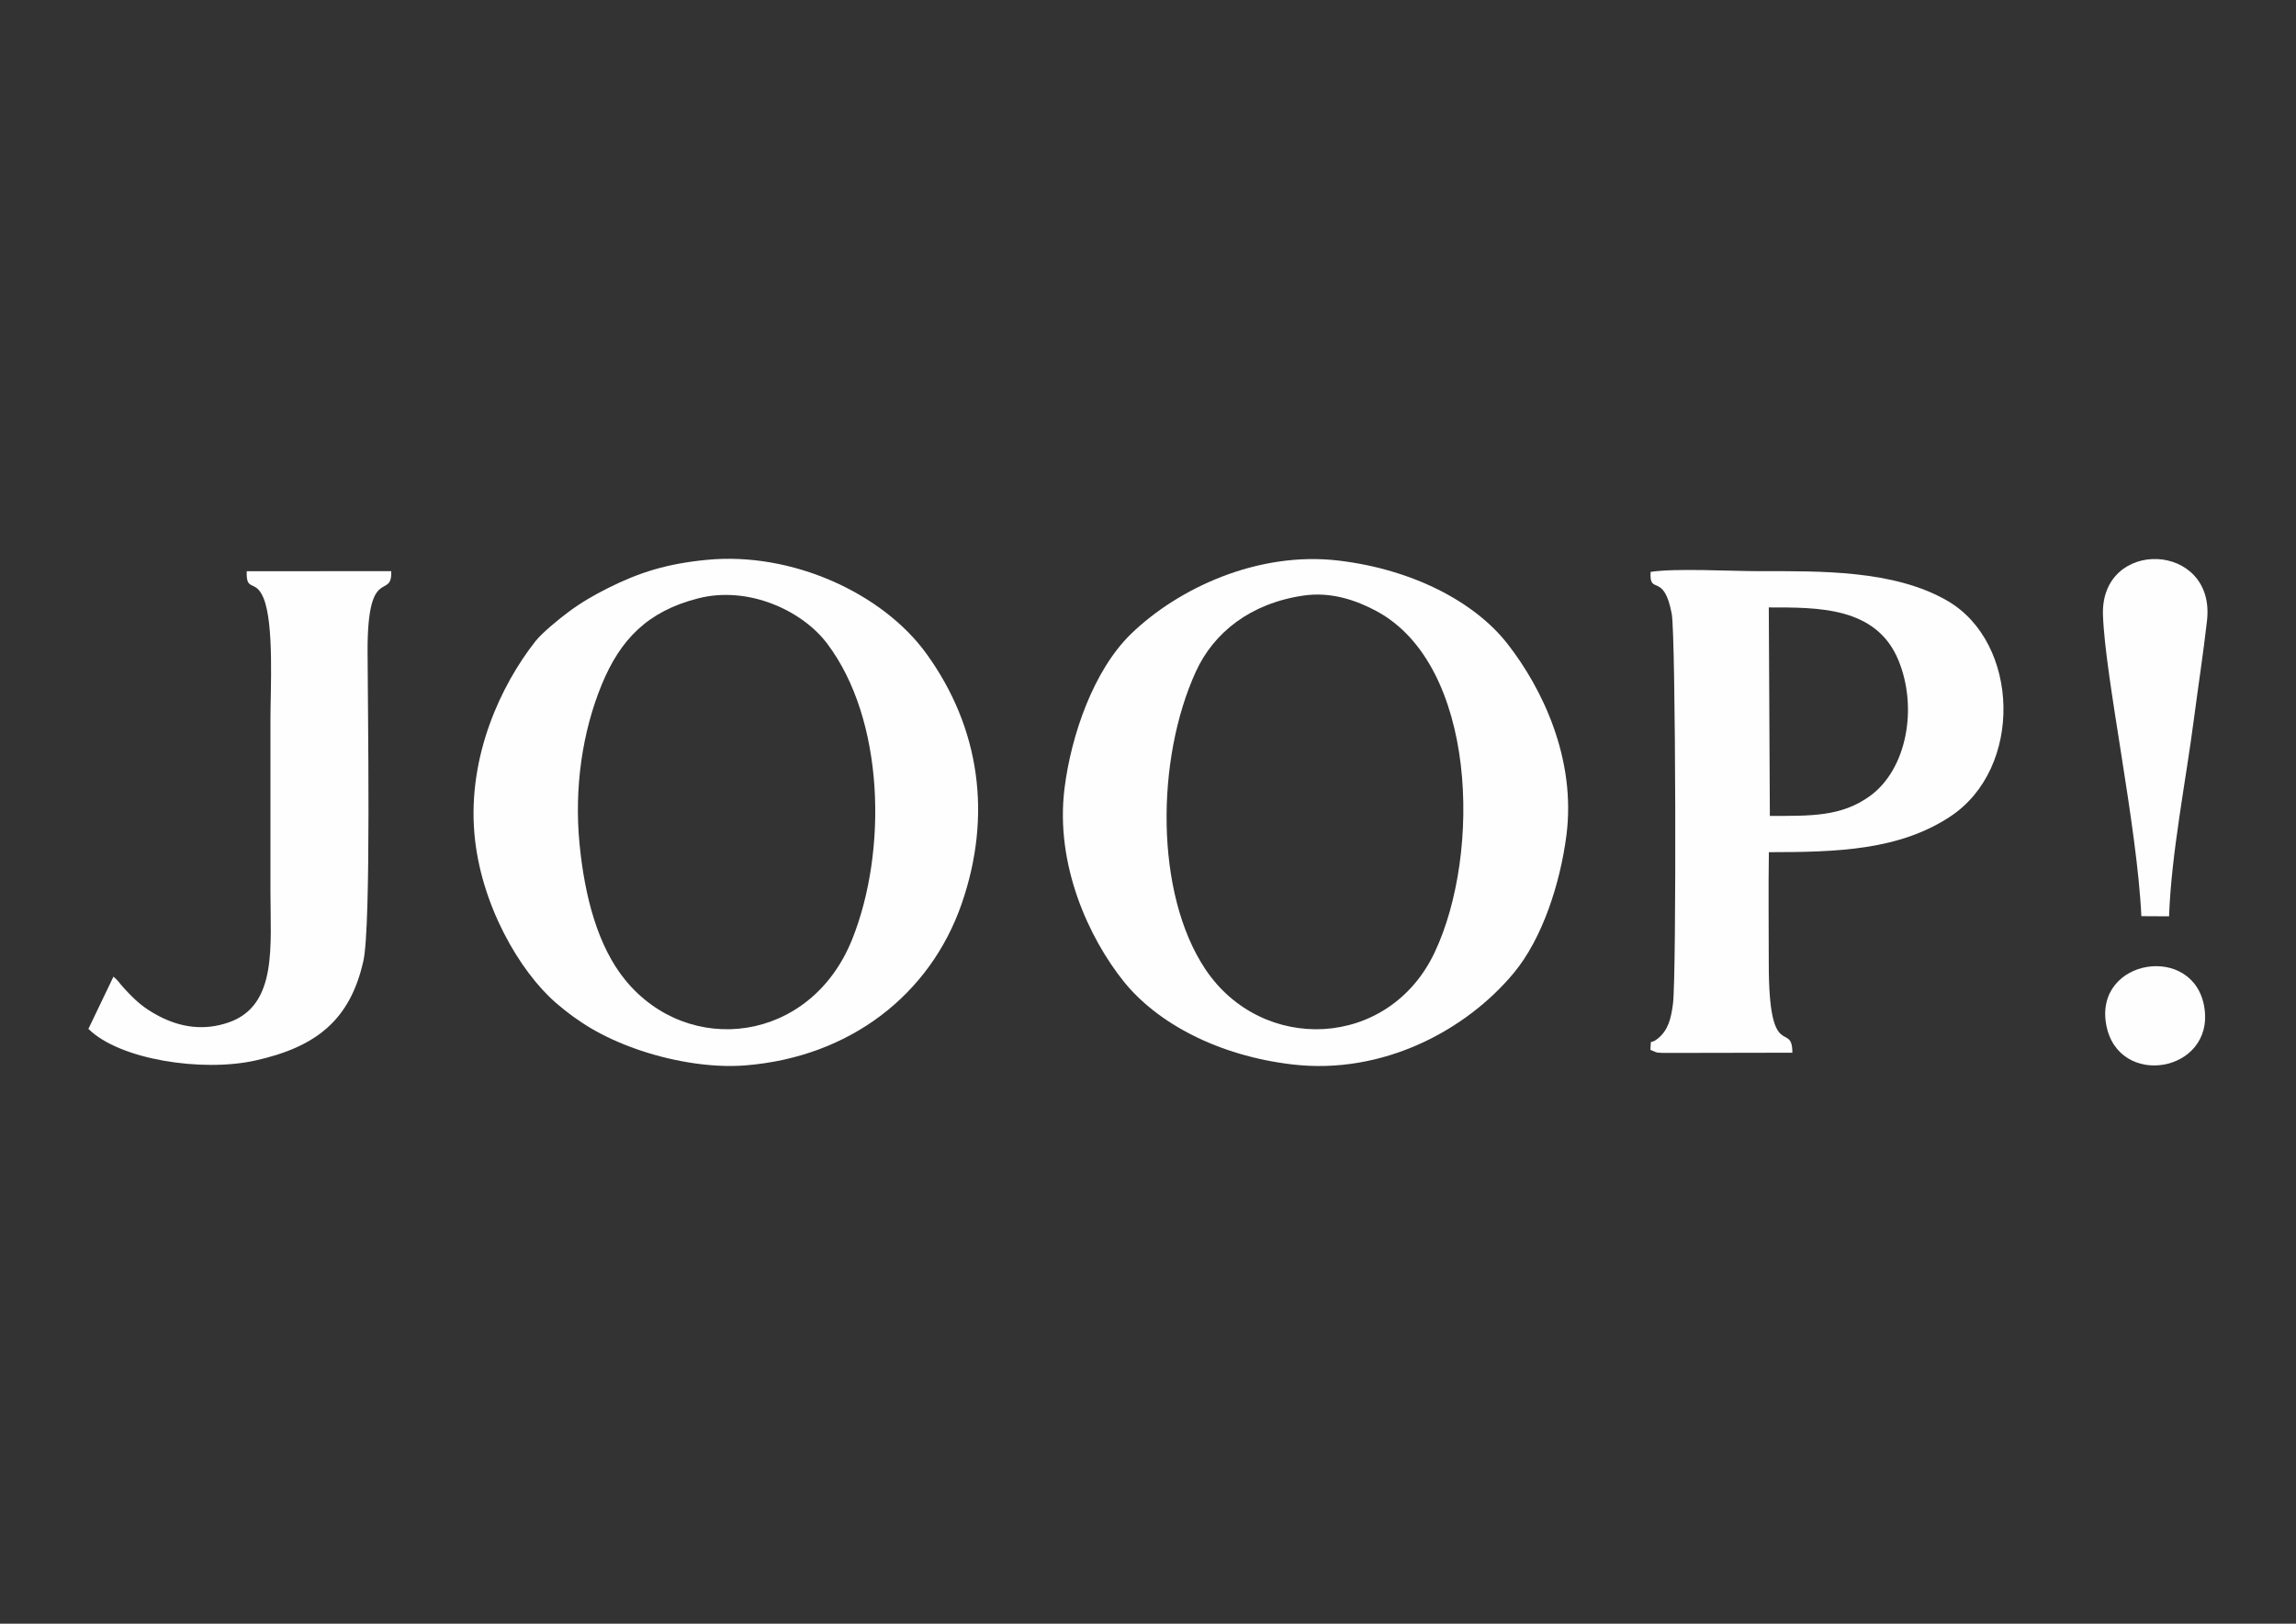
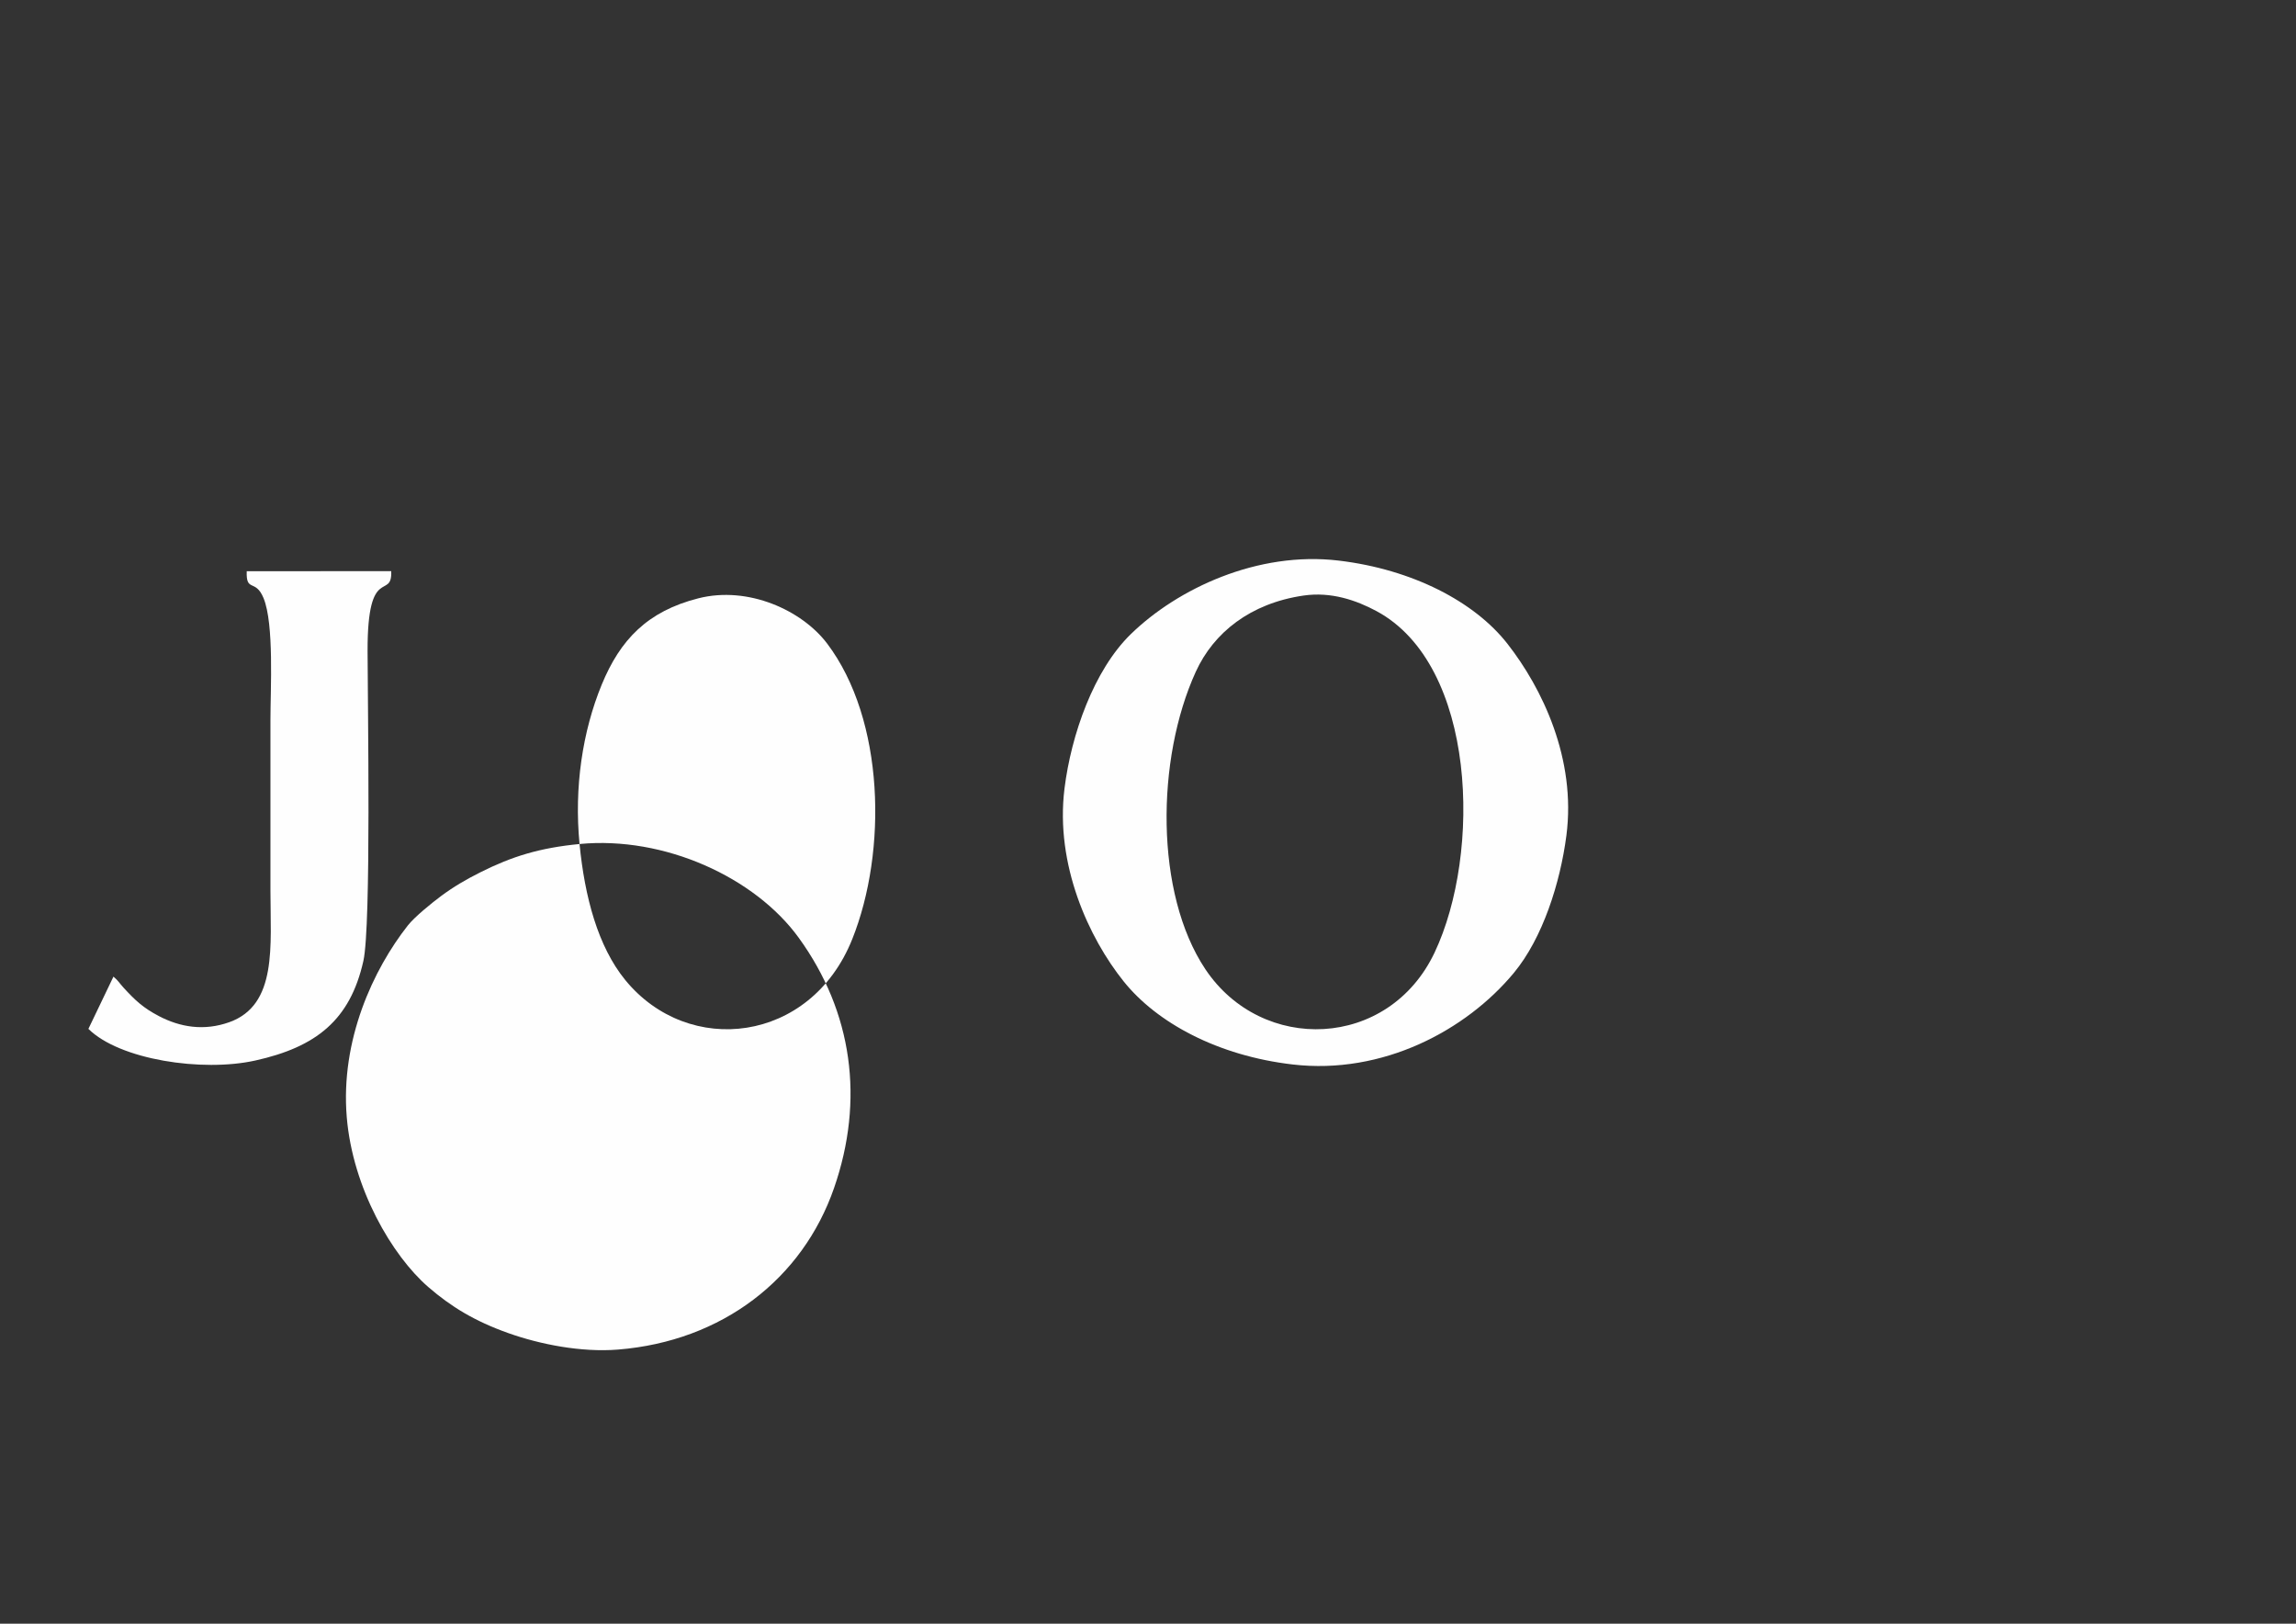
<svg xmlns="http://www.w3.org/2000/svg" xml:space="preserve" width="297mm" height="210mm" version="1.1" style="shape-rendering:geometricPrecision; text-rendering:geometricPrecision; image-rendering:optimizeQuality; fill-rule:evenodd; clip-rule:evenodd" viewBox="0 0 29700 21000">
  <rect x="0" y="0" width="29700" height="21000" fill="#333333" stroke="none" />
  <defs>
    <style type="text/css"> .fil0 {fill:#FEFEFE} </style>
  </defs>
  <g id="Слой_x0020_1">
    <g id="_2073135156016">
-       <path class="fil0" d="M7496.75 10915.94c-71.35,-732.42 38.59,-1458.21 286.99,-2061.59 238.27,-578.77 588.89,-948.11 1248.81,-1115.92 648.18,-164.81 1343.56,156.89 1666.62,584.37 744.33,984.88 781.21,2685.05 324.23,3825.84 -538.05,1343.15 -2116.68,1529.77 -2936.28,525.17 -353.07,-432.78 -523.87,-1075.27 -590.37,-1757.87zm1650.42 -3675.68c-515.24,49.45 -872.65,160.23 -1280.67,364.67 -188.85,94.64 -348.9,188.24 -508.94,306.97 -119.66,88.76 -344.02,270.41 -431.87,382.1 -445.37,566.21 -873.69,1479.97 -789.66,2480.37 77.13,918.32 584.26,1789.05 1056.59,2197.34 289.57,250.3 595.24,438.86 1034.69,594.68 408.89,144.99 941.21,250.89 1417.6,212.49 1349.95,-108.83 2386.96,-914.88 2794.51,-2089.5 395.03,-1138.5 239.88,-2275.07 -456.81,-3236.48 -567.72,-783.43 -1740.41,-1317.73 -2835.44,-1212.64z" />
+       <path class="fil0" d="M7496.75 10915.94c-71.35,-732.42 38.59,-1458.21 286.99,-2061.59 238.27,-578.77 588.89,-948.11 1248.81,-1115.92 648.18,-164.81 1343.56,156.89 1666.62,584.37 744.33,984.88 781.21,2685.05 324.23,3825.84 -538.05,1343.15 -2116.68,1529.77 -2936.28,525.17 -353.07,-432.78 -523.87,-1075.27 -590.37,-1757.87zc-515.24,49.45 -872.65,160.23 -1280.67,364.67 -188.85,94.64 -348.9,188.24 -508.94,306.97 -119.66,88.76 -344.02,270.41 -431.87,382.1 -445.37,566.21 -873.69,1479.97 -789.66,2480.37 77.13,918.32 584.26,1789.05 1056.59,2197.34 289.57,250.3 595.24,438.86 1034.69,594.68 408.89,144.99 941.21,250.89 1417.6,212.49 1349.95,-108.83 2386.96,-914.88 2794.51,-2089.5 395.03,-1138.5 239.88,-2275.07 -456.81,-3236.48 -567.72,-783.43 -1740.41,-1317.73 -2835.44,-1212.64z" />
      <path class="fil0" d="M16862.72 7702.53c355.99,-51.75 680.68,60.61 941.23,200.23 1298.72,695.97 1361.95,3131.93 753.5,4416.38 -594.65,1255.33 -2235.01,1312.49 -2966.54,214.45 -652.33,-979.15 -639.33,-2713.84 -122.39,-3846.46 230.34,-504.68 705.56,-884.49 1394.2,-984.6zm3399.41 3104.74c129,-992.77 -312.89,-1906.23 -762.71,-2481.38 -424.98,-543.39 -1227.79,-961.84 -2182.81,-1075.53 -1049.14,-124.9 -2083.37,362.64 -2687.7,949.9 -481.97,468.36 -772.92,1306.15 -859.01,1998 -122.85,987.24 316.56,1935.1 765.35,2494.47 430.1,536.07 1217.21,961.94 2186.26,1074.59 1165.57,135.49 2243.09,-440.25 2860.77,-1184.22 373.98,-450.46 600.73,-1167 679.85,-1775.83z" />
-       <path class="fil0" d="M22893.96 10552.42l-13.72 -2696.27c632.32,0 1389.87,-12.08 1676.58,681.95 255.15,617.67 107.37,1410.17 -364.57,1754.59 -371.91,271.41 -768.21,259.73 -1298.29,259.73zm-1545.25 3026.1l71.99 29.92c8.67,1.99 15.83,3.98 25.65,5.65 18.66,3.17 86.83,4.01 108.51,3.93l1630.3 -3c0.22,-421.86 -305.42,155.75 -305.12,-1150.43 0.11,-479.75 -6.45,-963.86 1.28,-1443.04 894.97,0 1684.55,-27.17 2342.14,-458.27 954.71,-625.92 902.27,-2251.4 -33.11,-2793.17 -692.74,-401.23 -1644.67,-383.09 -2439.37,-383.09 -370.76,0 -1067.19,-40.11 -1399.22,9.12 -21.31,314.7 171.17,-8.08 273.34,544.14 52.2,282.13 62.66,4683.13 15.71,5042.17 -25.28,193.4 -62.04,343.59 -200.08,453.14 -107.62,85.42 -78.84,-28.17 -92.02,142.93z" />
      <path class="fil0" d="M4754.76 8416.38c-2.09,-1134.24 320.48,-646.17 306.01,-1029.38l-1869.16 0.77c-9.97,278.23 112.89,93.58 217.28,347.19 138.52,336.53 89.43,1183.5 89.43,1578 0,733.57 0,1467.14 0,2200.71 0,717.71 92.52,1483.74 -532.13,1706.65 -330,117.76 -638.96,63.78 -912.85,-80.07 -204.16,-107.24 -305.46,-203.81 -453.09,-364.05 -58.74,-63.76 -64.93,-87.88 -132.62,-145.14l-323.94 675.77c403.92,400.34 1472.67,560.88 2156.26,409.86 790.84,-174.71 1229.61,-524.36 1400.72,-1288.72 102.54,-458.1 55.36,-3325.57 54.09,-4011.59z" />
-       <path class="fil0" d="M27699.59 11849.13l358.3 1.98c29.53,-815.46 216.77,-1745.62 322.57,-2558.93 54.28,-417.23 121.68,-849.13 168.55,-1267.71 114.22,-1019.97 -1380.19,-1073.31 -1346.08,-69.96 27.56,810.83 442.61,2722.67 496.66,3894.62z" />
-       <path class="fil0" d="M27244.92 13252.49c151.93,831.21 1397.51,620.42 1270.51,-216.73 -128.12,-844.51 -1427.47,-642.04 -1270.51,216.73z" />
    </g>
  </g>
</svg>